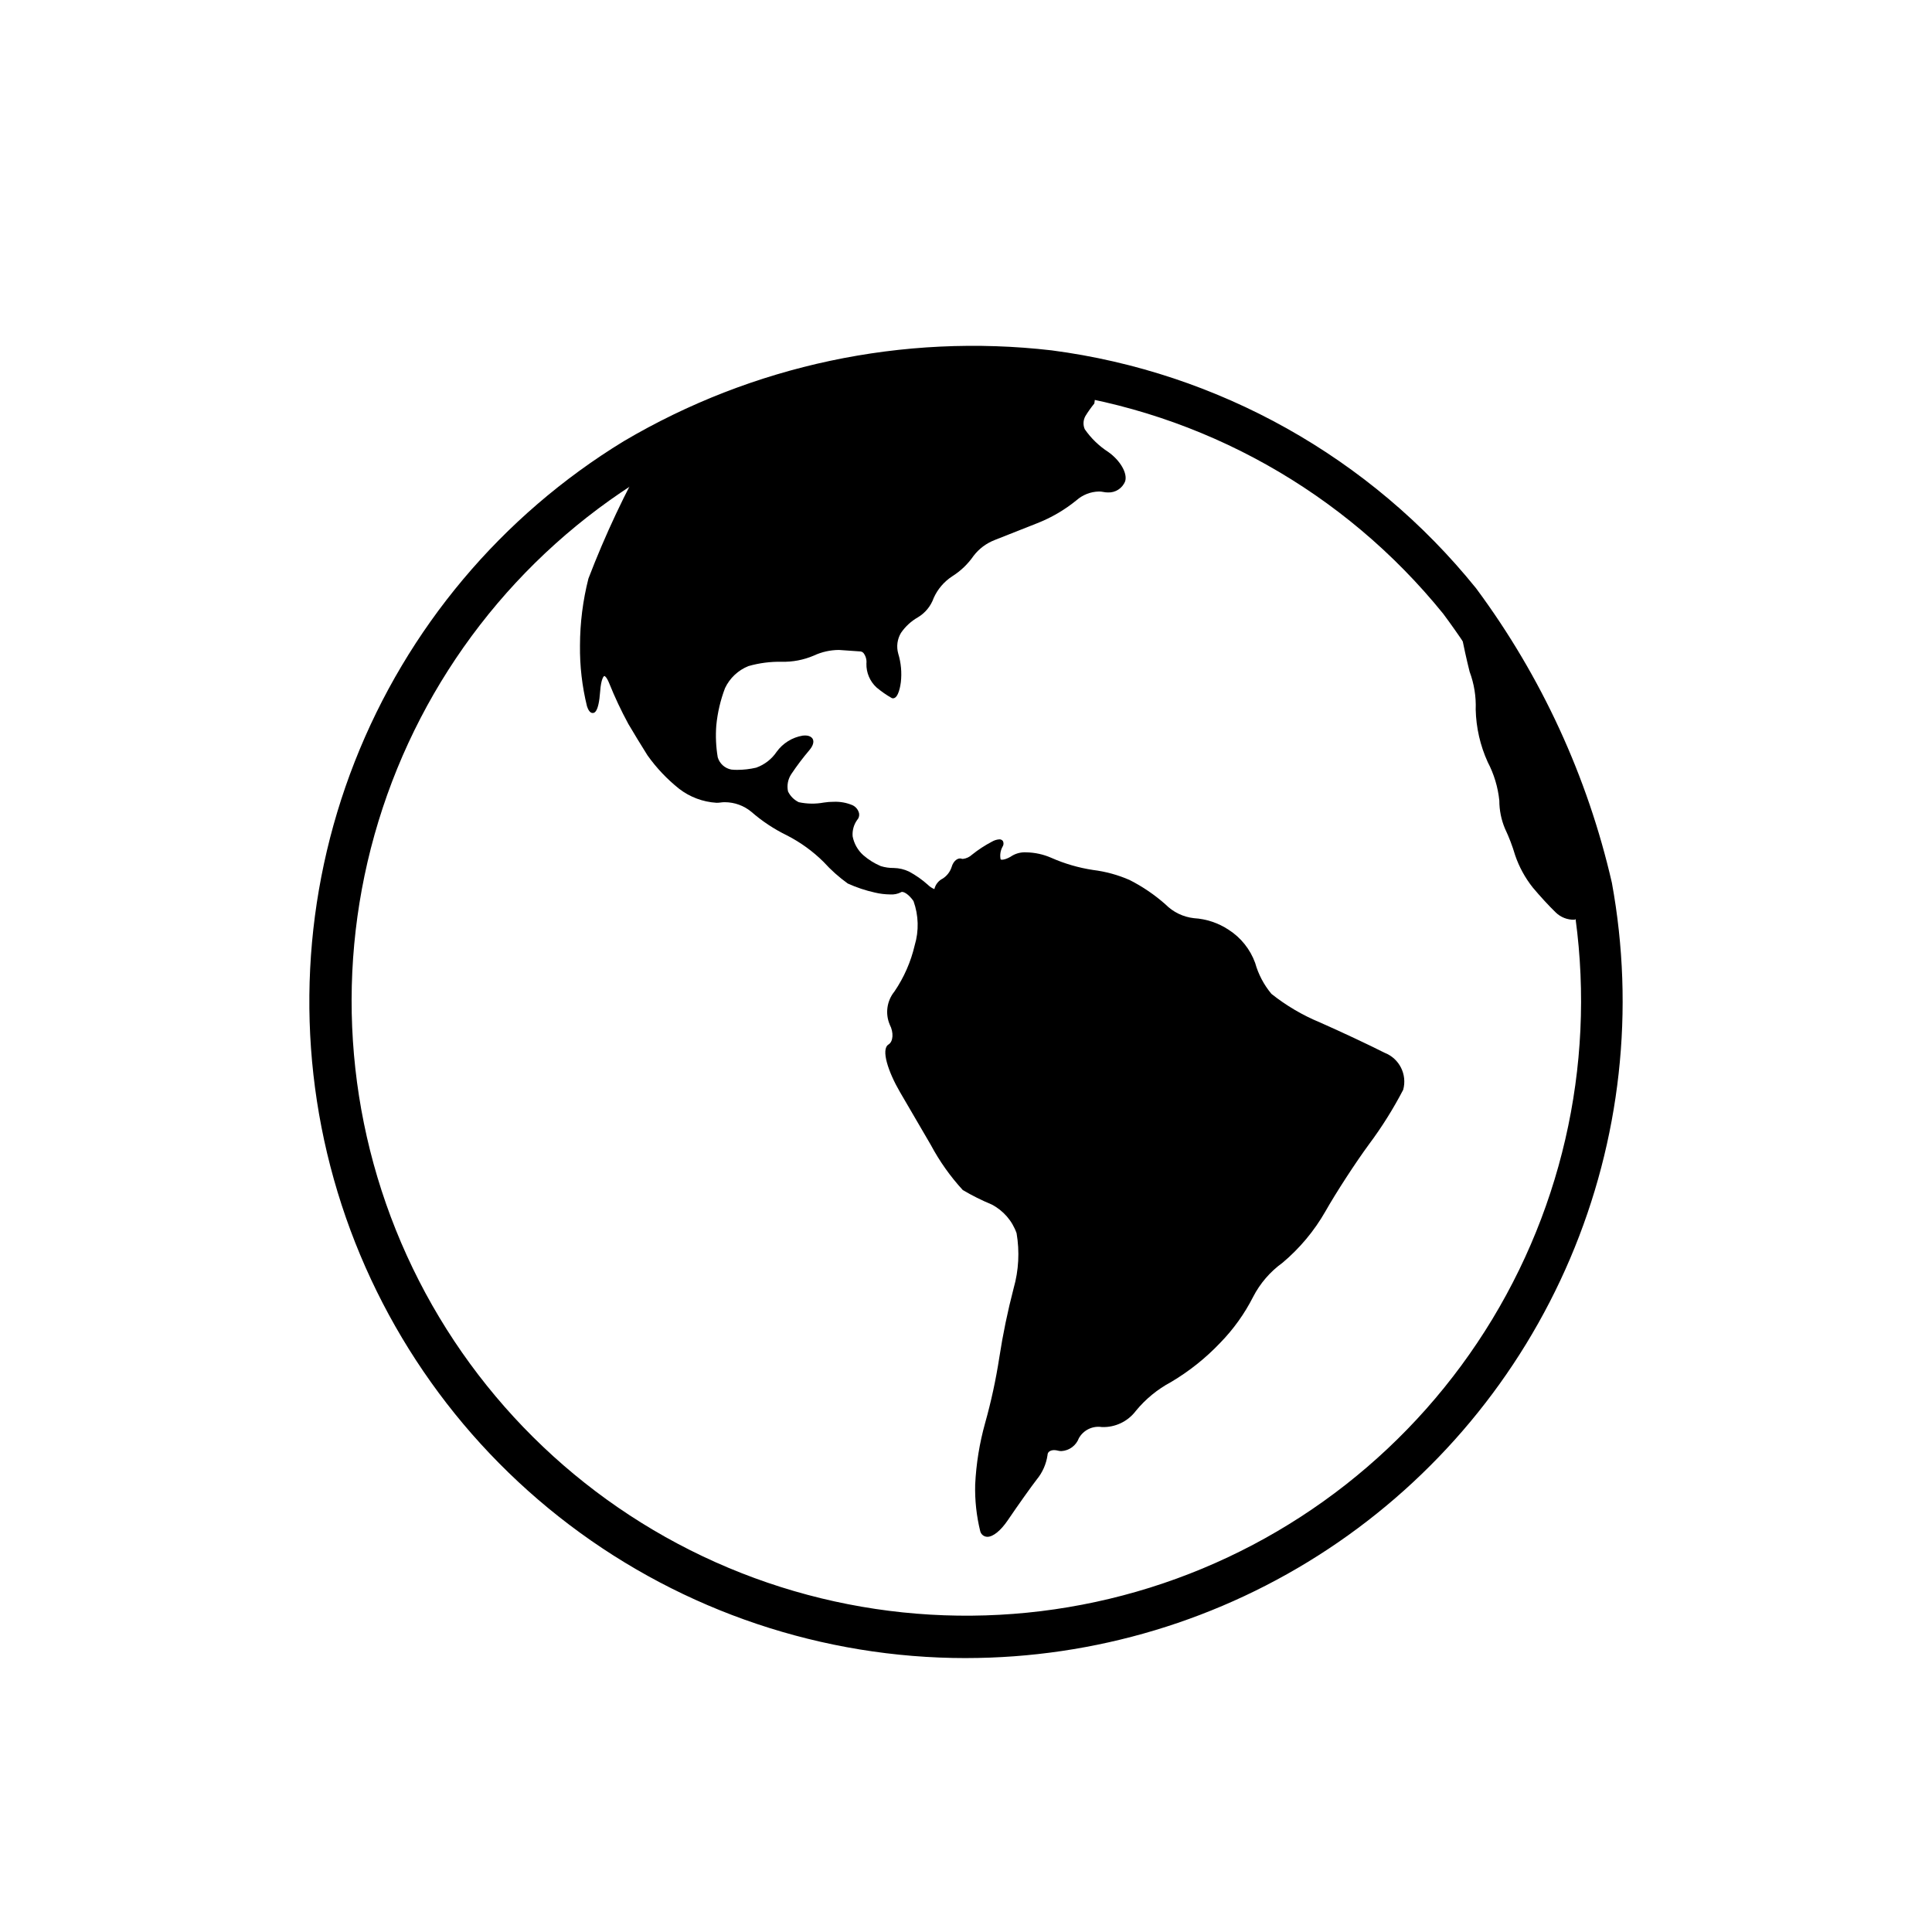
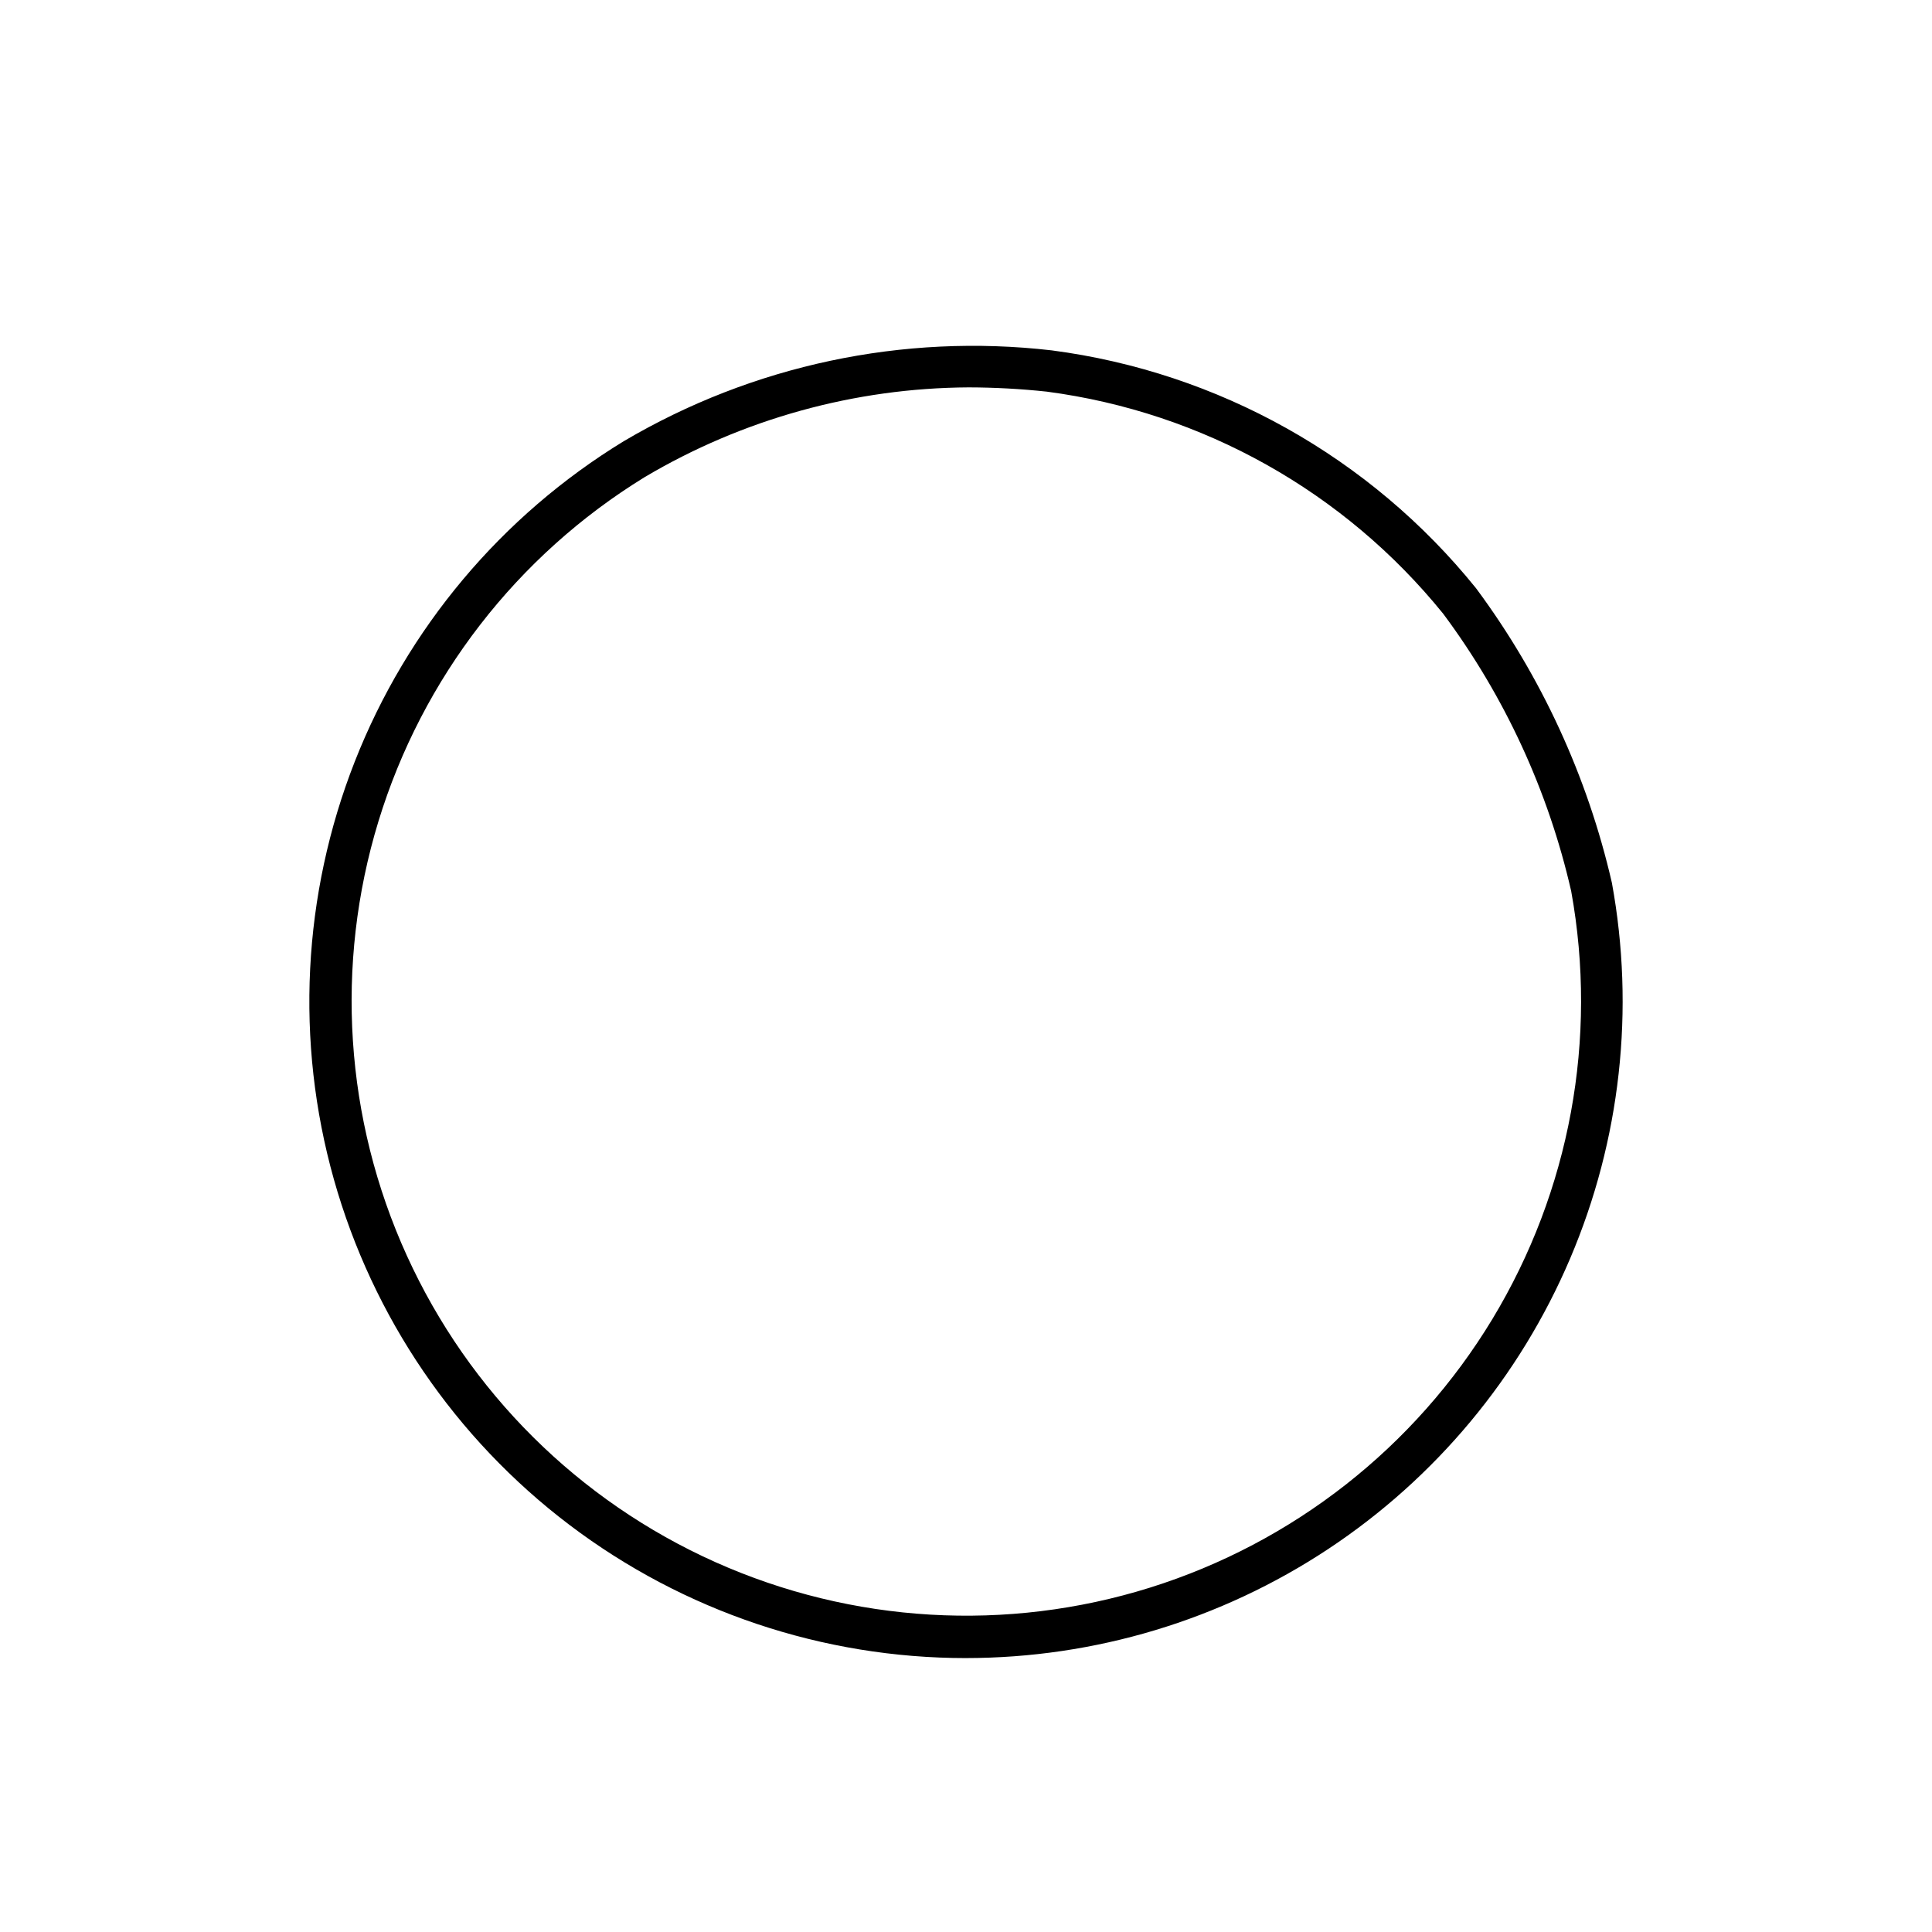
<svg xmlns="http://www.w3.org/2000/svg" fill="#000000" width="800px" height="800px" version="1.1" viewBox="144 144 512 512">
  <g>
-     <path d="m566.59 384.33c-1.645 1.328-3.43 2.469-5.32 3.406-1.879 0.066-3.703-0.652-5.035-1.977-1.523-1.449-4.231-4.394-6.043-6.566-2.027-2.559-3.606-5.445-4.66-8.535-0.715-2.426-1.617-4.793-2.703-7.078-0.984-2.348-1.492-4.867-1.492-7.414-0.367-3.562-1.406-7.023-3.07-10.195-1.992-4.383-3.078-9.121-3.191-13.934 0.133-3.414-0.414-6.82-1.609-10.02-1.664-6.637-2.938-13.363-3.812-20.148 26.41 31.715 36.938 82.461 36.938 82.461z" />
    <path d="m400 583.41c-37.934 0.008-74.836-12.387-105.08-35.289-30.242-22.906-52.168-55.066-62.441-91.586-10.273-36.52-8.328-75.395 5.539-110.71 13.867-35.312 38.895-65.125 71.27-84.895 34.172-20.176 74-28.633 113.42-24.078 44.168 5.773 84.422 28.328 112.41 62.98 0.066 0.086 0.129 0.168 0.195 0.258 17.18 23.207 29.387 49.711 35.852 77.855 6.152 33.562 2.301 68.195-11.07 99.59-13.371 31.395-35.676 58.168-64.137 76.992-28.465 18.824-61.832 28.863-95.957 28.879zm0.695-336.75c-30.223 0.164-59.859 8.375-85.859 23.789-33.852 20.789-58.938 53.227-70.547 91.219-11.605 37.992-8.93 78.914 7.523 115.07 16.449 36.156 45.547 65.059 81.816 81.266 36.266 16.203 77.207 18.602 115.12 6.738 37.914-11.867 70.184-37.176 90.742-71.164 20.555-33.992 27.988-74.324 20.891-113.41-6.074-26.59-17.625-51.625-33.91-73.508-26.18-32.359-63.789-53.434-105.06-58.871-6.879-0.738-13.793-1.113-20.715-1.129z" />
-     <path d="m433.09 244.14c1.02 2.106 1.34 4.484 0.918 6.789-0.855 1.051-1.641 2.156-2.352 3.309-0.609 1.078-0.68 2.375-0.184 3.508 1.656 2.394 3.766 4.441 6.211 6.019 3.172 2.234 5.148 5.637 4.504 7.754-0.73 1.883-2.59 3.09-4.606 2.984-0.41 0-0.82-0.047-1.223-0.133-0.371-0.078-0.75-0.117-1.129-0.113-2.203 0.043-4.312 0.871-5.961 2.328-3.152 2.566-6.688 4.629-10.477 6.106-3.801 1.508-8.848 3.504-11.219 4.434l0.004 0.004c-2.215 0.855-4.148 2.312-5.586 4.203-1.5 2.164-3.422 4.004-5.652 5.402-2.144 1.402-3.844 3.387-4.894 5.723-0.754 2.144-2.231 3.961-4.18 5.133-1.789 1.016-3.32 2.422-4.484 4.117-1 1.66-1.266 3.66-0.734 5.523 0.742 2.445 0.977 5.019 0.688 7.559-0.086 0.715-0.594 4.273-2.066 4.273h-0.004c-0.121 0-0.242-0.027-0.355-0.078-1.426-0.812-2.773-1.754-4.031-2.809-1.754-1.621-2.727-3.922-2.668-6.312 0.109-0.977-0.152-1.961-0.738-2.754-0.211-0.266-0.52-0.434-0.855-0.469-1.289-0.07-3.812-0.246-5.621-0.391v-0.004c-2.344 0.004-4.656 0.52-6.777 1.516-2.676 1.137-5.566 1.688-8.473 1.617-2.981-0.059-5.949 0.328-8.812 1.148-2.727 1.098-4.941 3.18-6.195 5.836-1.211 3.176-1.984 6.496-2.312 9.879-0.219 2.82-0.09 5.66 0.379 8.449 0.496 1.68 1.895 2.941 3.613 3.254 0.5 0.055 1 0.082 1.504 0.078 1.711 0 3.418-0.195 5.086-0.586 2.207-0.789 4.106-2.262 5.414-4.207 1.648-2.277 4.125-3.816 6.898-4.281 1.816-0.219 2.492 0.523 2.688 0.945 0.352 0.762 0.023 1.797-0.922 2.91-1.711 2.019-3.309 4.133-4.781 6.332-0.902 1.355-1.219 3.016-0.871 4.606 0.602 1.246 1.602 2.246 2.848 2.848 2.18 0.469 4.434 0.504 6.625 0.098 0.875-0.137 1.754-0.207 2.637-0.203 1.715-0.07 3.426 0.242 5.004 0.914 0.875 0.422 1.508 1.223 1.719 2.168 0.109 0.645-0.094 1.301-0.543 1.773-0.879 1.25-1.293 2.769-1.168 4.297 0.367 1.93 1.359 3.684 2.82 4.996 1.383 1.203 2.953 2.184 4.641 2.898 1.121 0.344 2.285 0.512 3.453 0.496 1.402 0.027 2.785 0.355 4.051 0.961 1.781 0.961 3.445 2.125 4.953 3.477 0.496 0.5 1.09 0.895 1.742 1.16 0.285-1.219 1.102-2.246 2.227-2.797 1.117-0.723 1.945-1.805 2.352-3.07 0.438-1.582 1.664-2.562 2.672-2.172 0.09 0.031 0.184 0.047 0.281 0.043 0.914-0.105 1.77-0.5 2.445-1.125 1.648-1.324 3.422-2.481 5.297-3.461 0.586-0.344 1.242-0.551 1.922-0.602 0.391-0.035 0.766 0.148 0.984 0.473 0.227 0.48 0.184 1.039-0.113 1.477-0.559 1.016-0.742 2.199-0.512 3.332 0.113 0.25 1.461 0.148 3.144-0.996 1.105-0.625 2.371-0.918 3.641-0.844 2.289 0.035 4.547 0.527 6.644 1.449 3.523 1.559 7.238 2.641 11.051 3.219 3.344 0.414 6.609 1.305 9.695 2.656 3.438 1.742 6.641 3.918 9.523 6.477 2.027 2.043 4.688 3.328 7.543 3.648 3.285 0.199 6.461 1.262 9.203 3.078 3.242 2.078 5.707 5.168 7.016 8.789 0.84 3.004 2.309 5.793 4.309 8.188 3.914 3.113 8.246 5.664 12.871 7.574 5.477 2.414 13.152 6.019 17.113 8.035 3.918 1.516 6.051 5.758 4.934 9.809-2.625 5.047-5.652 9.879-9.055 14.441-3.586 4.875-8.777 12.867-11.574 17.816-2.957 5.168-6.805 9.77-11.367 13.598-3.262 2.356-5.926 5.445-7.773 9.023-2.269 4.477-5.207 8.578-8.715 12.172-3.848 4.059-8.242 7.559-13.055 10.41-3.586 1.914-6.758 4.519-9.336 7.668-2.117 2.793-5.461 4.379-8.965 4.254-2.449-0.387-4.879 0.781-6.102 2.938-0.727 1.961-2.543 3.309-4.633 3.43-0.32 0.004-0.637-0.039-0.945-0.121-0.316-0.09-0.645-0.133-0.977-0.137-0.812 0-1.758 0.348-1.758 1.328-0.344 2.367-1.328 4.598-2.848 6.449-1.5 1.93-4.941 6.773-7.676 10.801-1.867 2.758-3.891 4.398-5.414 4.398-0.91-0.008-1.695-0.637-1.902-1.523-0.988-4.023-1.434-8.16-1.332-12.305 0.262-5.516 1.145-10.988 2.633-16.309 1.605-5.723 2.863-11.531 3.766-17.402 0.949-6.172 2.219-12.285 3.793-18.324 1.348-4.742 1.613-9.727 0.785-14.586-1.148-3.293-3.516-6.019-6.613-7.625-2.637-1.094-5.195-2.375-7.652-3.828-3.316-3.613-6.16-7.629-8.469-11.953l-8.164-13.996c-3.09-5.297-5.129-11.332-3.047-12.621 1.262-0.781 1.414-3.184 0.332-5.25h0.004c-1.254-2.934-0.777-6.32 1.238-8.797 2.527-3.715 4.348-7.863 5.367-12.238 1.152-3.84 1.039-7.945-0.316-11.715-1.273-1.875-2.82-2.715-3.301-2.356l0.004 0.004c-0.887 0.453-1.883 0.656-2.875 0.586-1.375-0.012-2.742-0.18-4.082-0.5-2.469-0.547-4.875-1.352-7.176-2.398-2.324-1.672-4.465-3.582-6.387-5.707-2.867-2.844-6.16-5.223-9.758-7.059-3.391-1.652-6.551-3.746-9.395-6.227-1.973-1.641-4.457-2.539-7.019-2.551-0.387-0.004-0.77 0.023-1.148 0.082-0.355 0.051-0.715 0.078-1.074 0.074-3.594-0.219-7.039-1.508-9.891-3.703-3.199-2.547-6.027-5.535-8.398-8.871-1.543-2.445-3.828-6.195-5.098-8.363h0.004c-1.891-3.484-3.582-7.078-5.059-10.758-0.629-1.562-1.133-1.906-1.273-1.906-0.164 0-0.875 0.727-1.117 4.094-0.406 5.711-1.598 5.711-1.992 5.711-0.797 0-1.238-1.023-1.5-1.797-1.293-5.262-1.918-10.664-1.852-16.082 0.012-5.988 0.762-11.957 2.242-17.762 4.445-11.598 9.742-22.848 15.848-33.66 0 0 58.582-33.637 117.3-19.512z" />
  </g>
</svg>